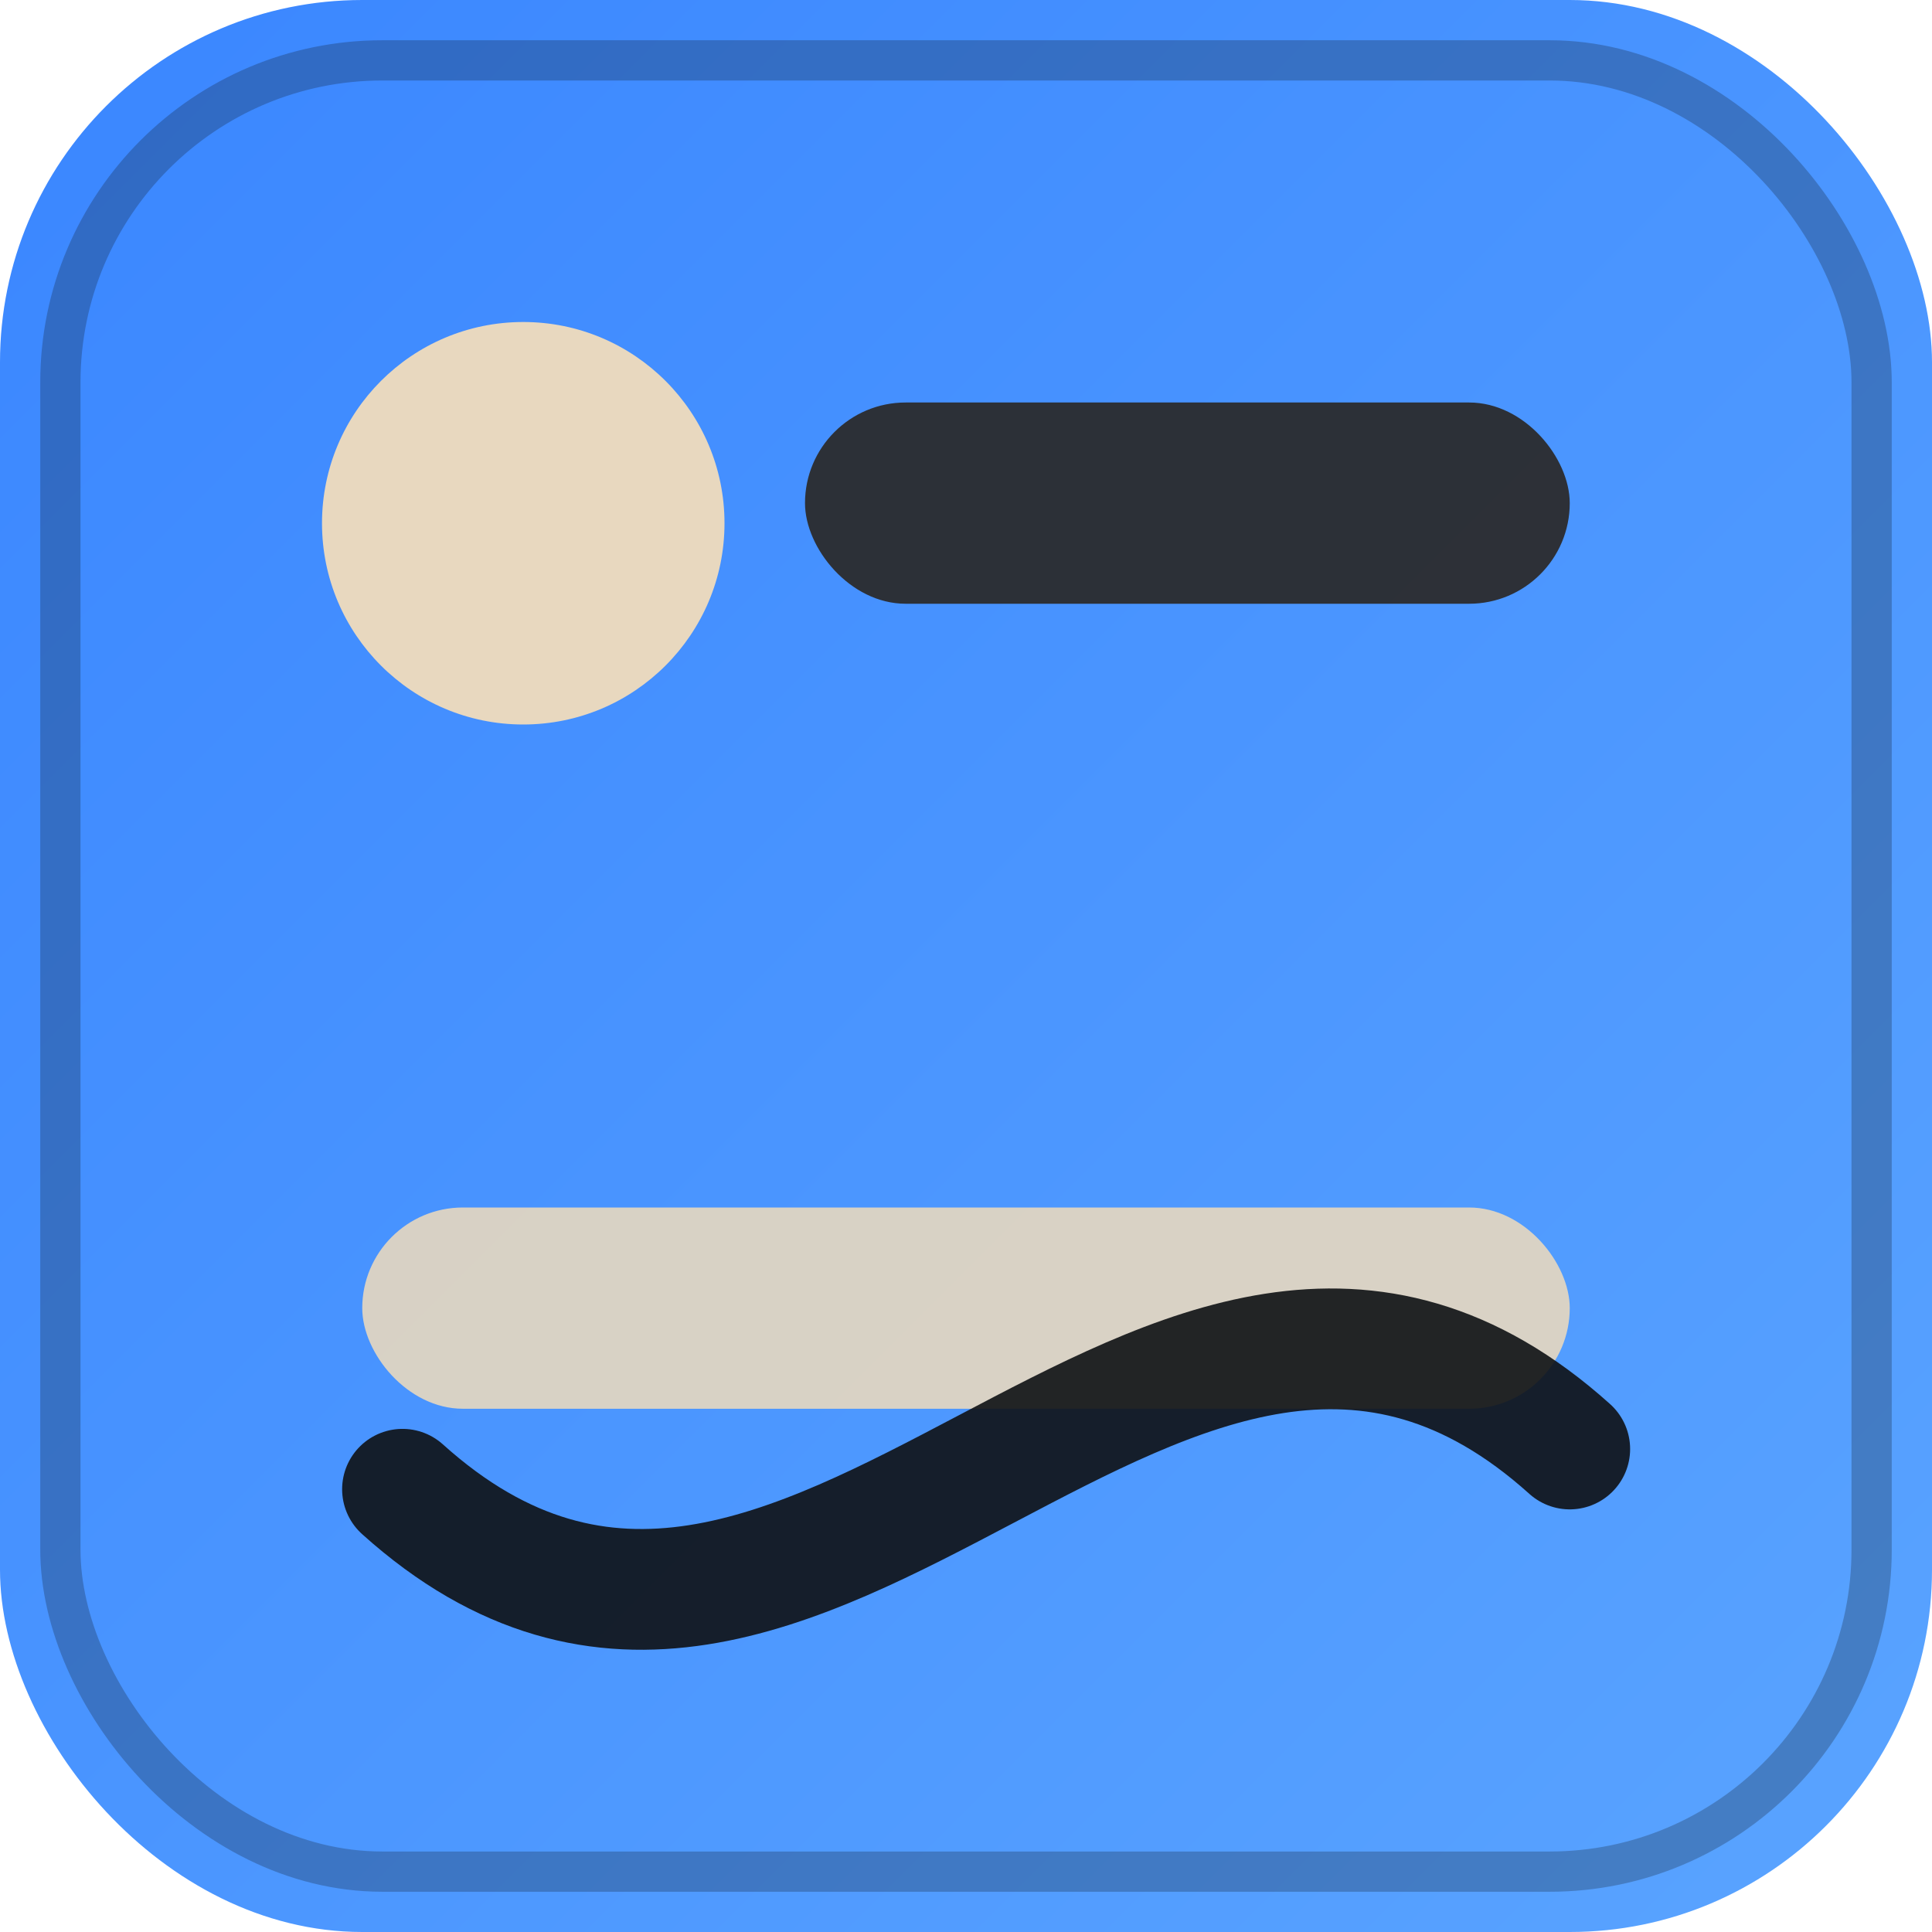
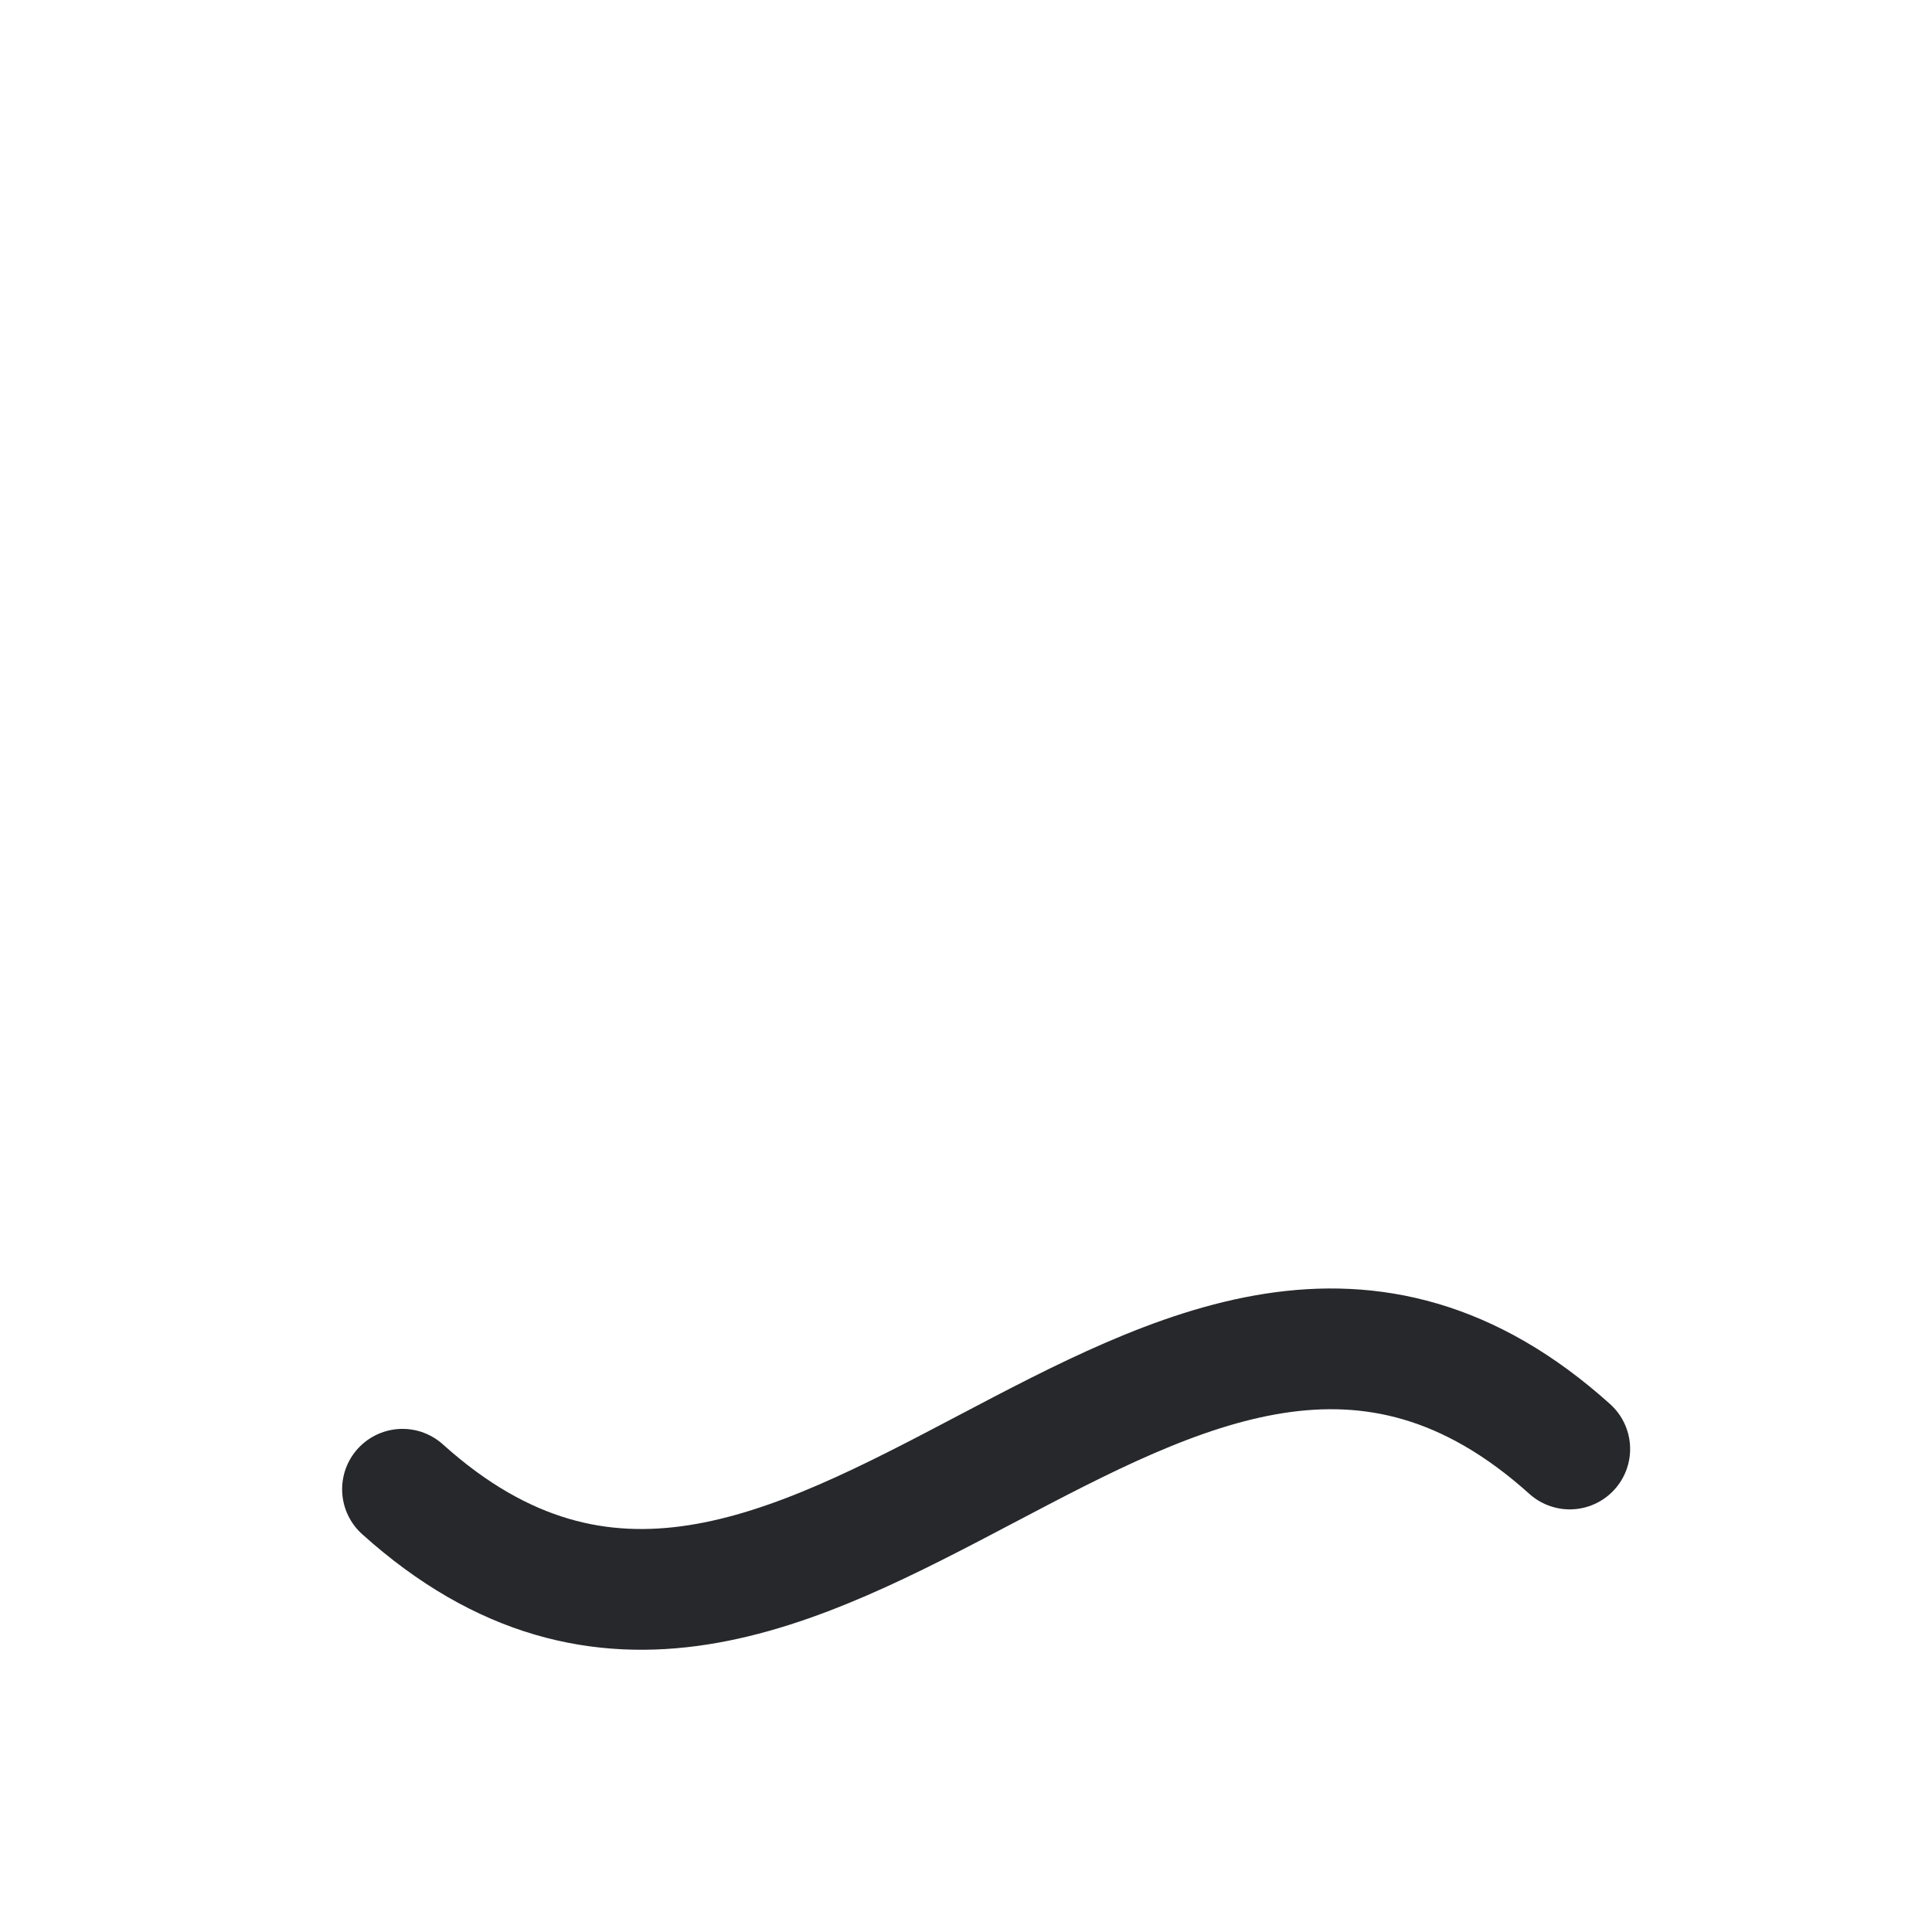
<svg xmlns="http://www.w3.org/2000/svg" viewBox="0 0 96 96" role="img" aria-labelledby="title desc">
  <title id="title">UfficioZen Automazioni — Favicon</title>
  <desc id="desc">Rounded square with electric blue field, warm sand and ink accents, simplified for small sizes.</desc>
  <defs>
    <linearGradient id="blueGrad" x1="0" y1="0" x2="1" y2="1">
      <stop offset="0" stop-color="#3a86ff" />
      <stop offset="1" stop-color="#5aa4ff" />
    </linearGradient>
  </defs>
-   <rect width="96" height="96" rx="18" fill="url(#blueGrad)" />
-   <circle cx="26" cy="26" r="10" fill="#e8d8bf" />
-   <rect x="40" y="20" width="38" height="10" rx="5" fill="#2b2b2e" opacity=".95" />
-   <rect x="18" y="60" width="60" height="10" rx="5" fill="#e8d8bf" opacity=".9" />
  <path d="M20 74 C40 92, 58 54, 78 72" fill="none" stroke="#0f1115" stroke-width="6" stroke-linecap="round" stroke-opacity=".9" />
-   <rect x="3" y="3" width="90" height="90" rx="16" fill="none" stroke="#0f1115" stroke-opacity=".25" stroke-width="2" />
</svg>